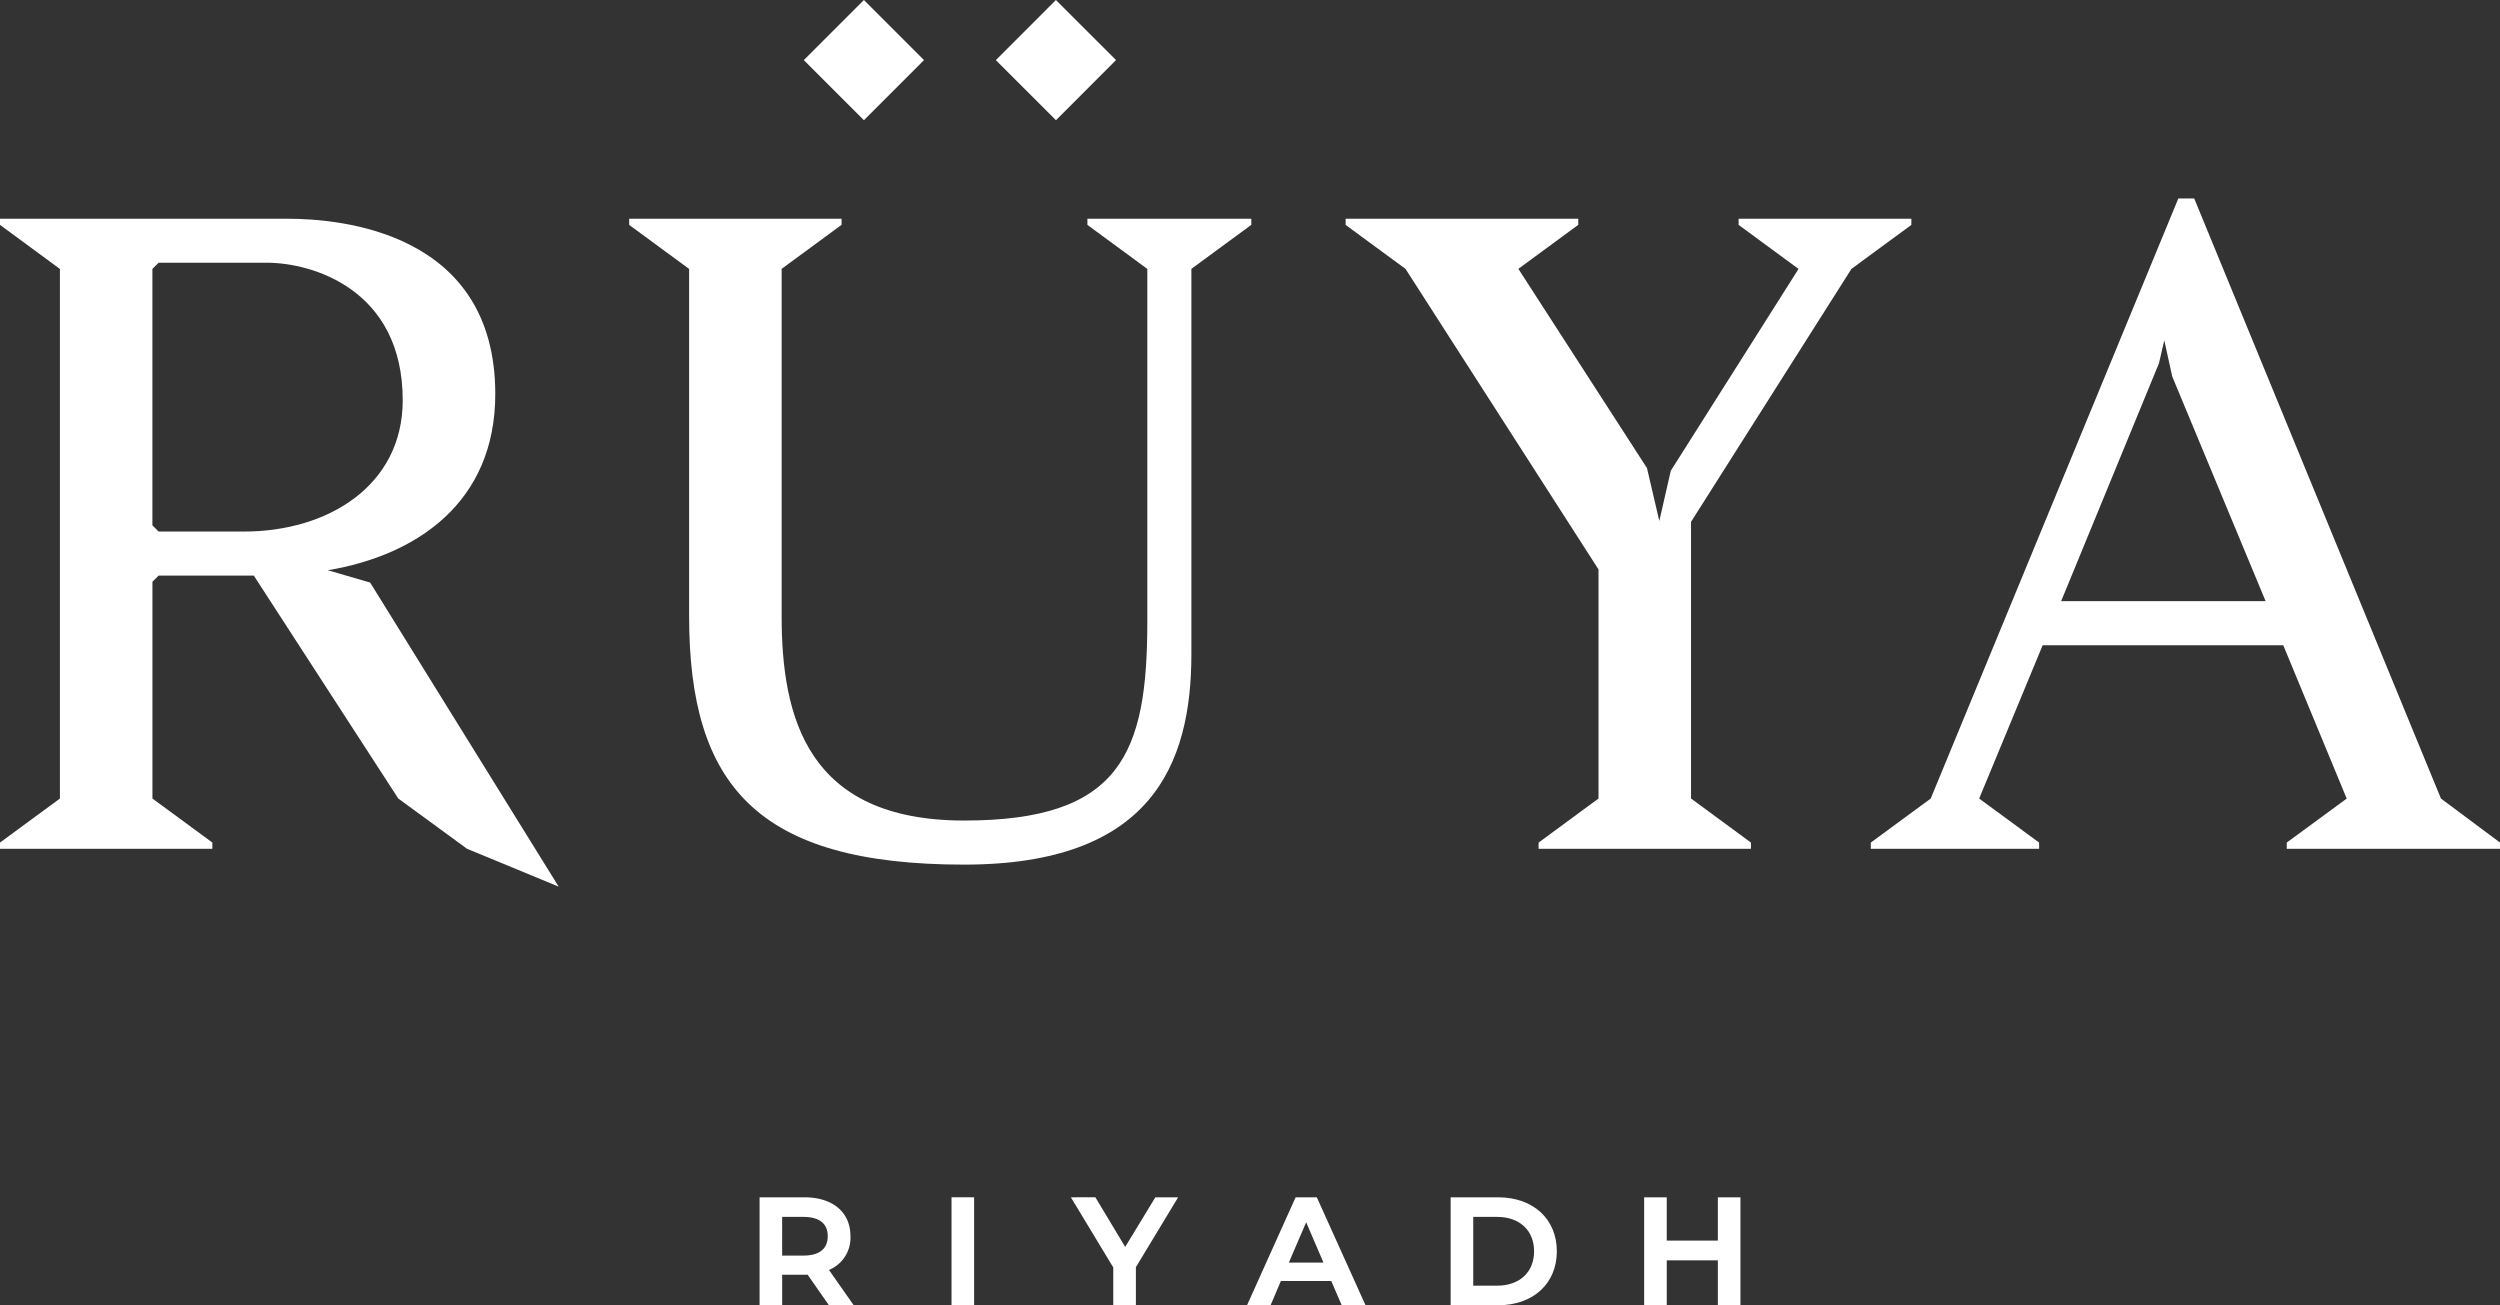
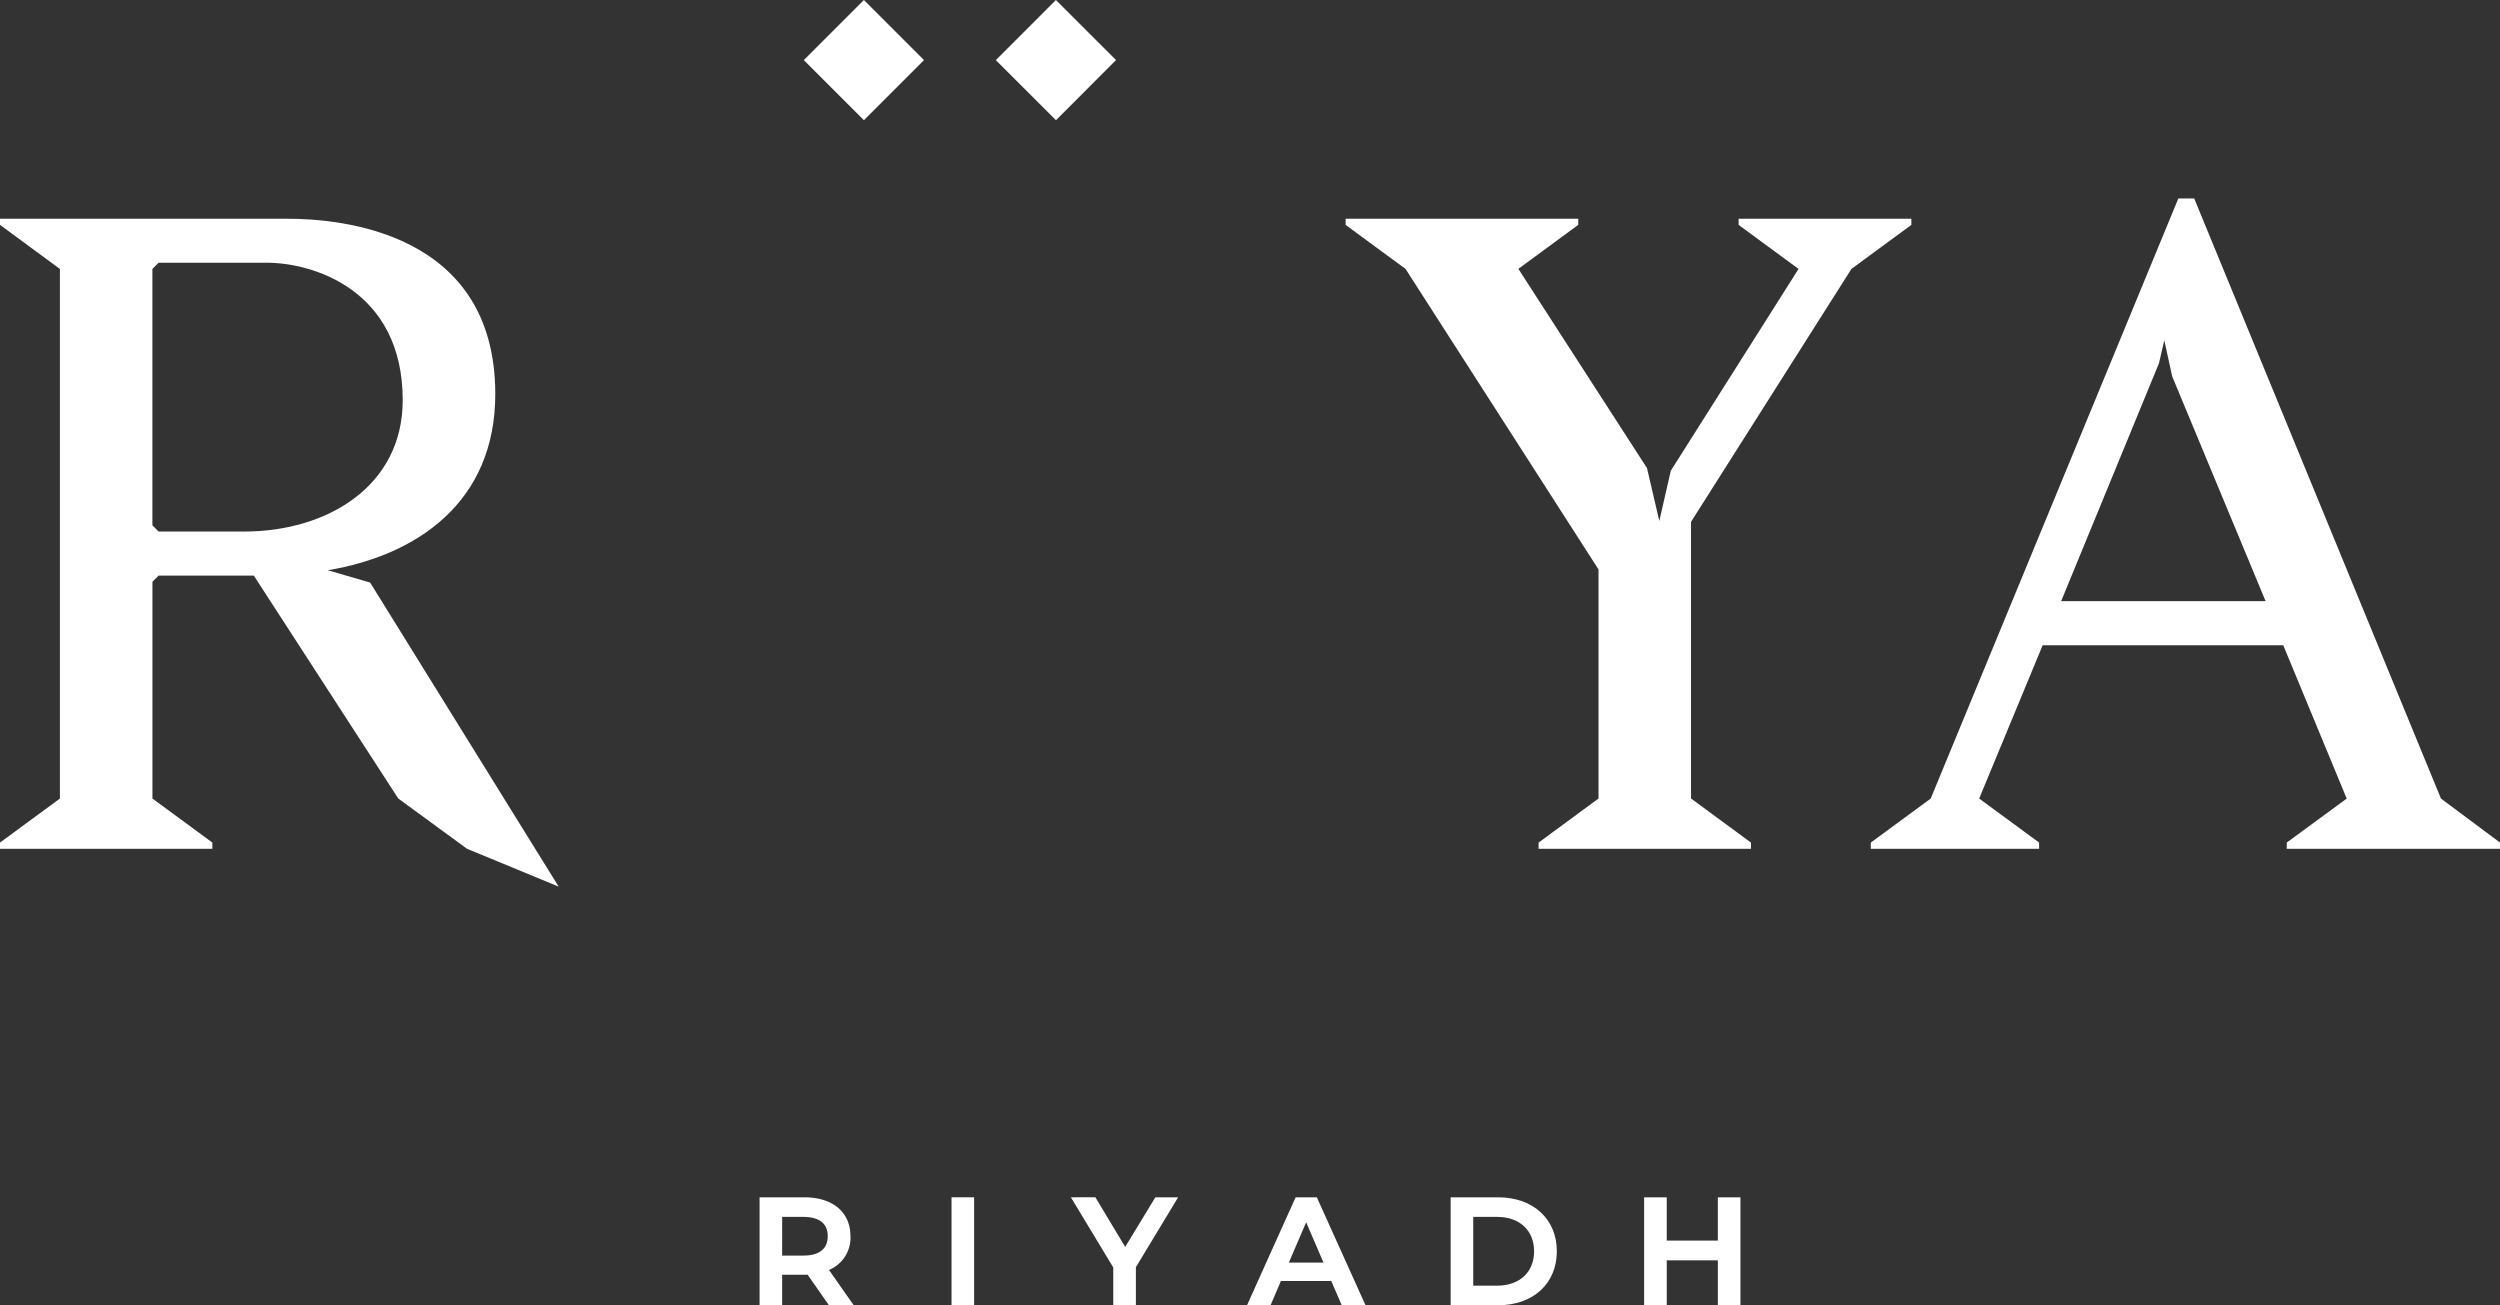
<svg xmlns="http://www.w3.org/2000/svg" width="274.309" height="143.218" viewBox="0 0 274.309 143.218">
  <rect x="0" y="0" width="274.309" height="143.218" fill="#333333" stroke="none" />
  <g id="ruya-logo-white-en" transform="translate(0 0)">
    <g id="Ruya">
-       <path id="Path_851" data-name="Path 851" d="M69.036,24v.677l6.576,4.83V67.6c0,18.566,7.446,27.269,30.169,27.269,20.5,0,24.943-10.928,24.943-23.109V29.5l6.574-4.83V24H119.315v.677l6.573,4.83V68.183c0,14.5-2.9,21.85-20.107,21.85S85.764,78.723,85.764,67.6V29.5l6.575-4.83V24Z" fill="#fff" />
      <rect id="Rectangle_16" data-name="Rectangle 16" width="9.326" height="9.326" transform="translate(88.197 6.595) rotate(-45.004)" fill="#fff" />
      <rect id="Rectangle_17" data-name="Rectangle 17" width="9.325" height="9.325" transform="translate(109.267 6.597) rotate(-45.017)" fill="#fff" />
      <path id="Path_852" data-name="Path 852" d="M26.783,58.322H17.4l-.678-.679V29.507l.678-.679H29.3c4.929,0,14.888,2.9,14.888,15.087,0,9.377-8.219,14.407-17.4,14.407m13.826,5.6-4.643-1.353c9.768-1.642,18.373-7.443,18.373-19.338C54.339,25.445,37.418,24,31.52,24H0v.673l6.573,4.837v58.11L0,92.449v.681H23.3v-.681l-6.574-4.832V63.833l.678-.679H27.847L43.7,87.617l7.542,5.513L61.3,97.286Z" fill="#fff" />
      <path id="Path_853" data-name="Path 853" d="M226.156,65.961l10.735-26.106.582-2.513.87,3.964,10.248,24.655Zm41.673,21.658L240.756,21.773h-1.739L211.845,87.619l-6.573,4.831v.681h18.467V92.45l-6.577-4.831L224.127,70.8h26.4l6.961,16.823L250.91,92.45v.681h23.4V92.45Z" fill="#fff" />
      <path id="Path_854" data-name="Path 854" d="M93.313,135.635c0-2.629-1.94-4.263-5.069-4.263h-4.9v11.846h2.478v-3.351h2.425c.12,0,.241,0,.362-.01l2.344,3.361h2.719l-2.714-3.875a3.82,3.82,0,0,0,2.358-3.708m-7.494-2.113h2.327c1.22,0,2.673.367,2.673,2.113,0,1.394-.923,2.131-2.673,2.131H85.819Z" fill="#fff" />
      <rect id="Rectangle_18" data-name="Rectangle 18" width="2.478" height="11.847" transform="translate(104.405 131.371)" fill="#fff" />
      <path id="Path_855" data-name="Path 855" d="M123.46,136.816l-3.271-5.444H117.5l4.652,7.7v4.149h2.481v-4.181l4.635-7.666h-2.5Z" fill="#fff" />
      <path id="Path_856" data-name="Path 856" d="M142.16,131.372l-5.332,11.846h2.583l1.132-2.662h5.527l1.15,2.662h2.612l-5.347-11.846Zm3.056,7.165h-3.8l1.9-4.424Z" fill="#fff" />
      <path id="Path_857" data-name="Path 857" d="M164.369,131.372h-5.2v11.846h5.2c3.859,0,6.452-2.381,6.452-5.922s-2.593-5.924-6.452-5.924m-2.719,2.15h2.623c2.461,0,4.052,1.481,4.052,3.774s-1.591,3.772-4.052,3.772H161.65Z" fill="#fff" />
      <path id="Path_858" data-name="Path 858" d="M188.488,131.372v4.749h-5.607v-4.749H180.4v11.847h2.482v-4.93h5.607v4.93h2.479V131.372Z" fill="#fff" />
      <path id="Path_850" data-name="Path 850" d="M192.122,93.13v-.678l-6.576-4.837V57.259l17.6-27.755,6.576-4.83V24H190.768v.677l6.574,4.83L183.326,51.651l-1.26,5.512-1.353-5.805L166.6,29.5l6.573-4.83V24H147.646v.677l6.575,4.83,21.174,32.974V87.615l-6.575,4.837v.678Z" fill="#fff" />
    </g>
  </g>
</svg>